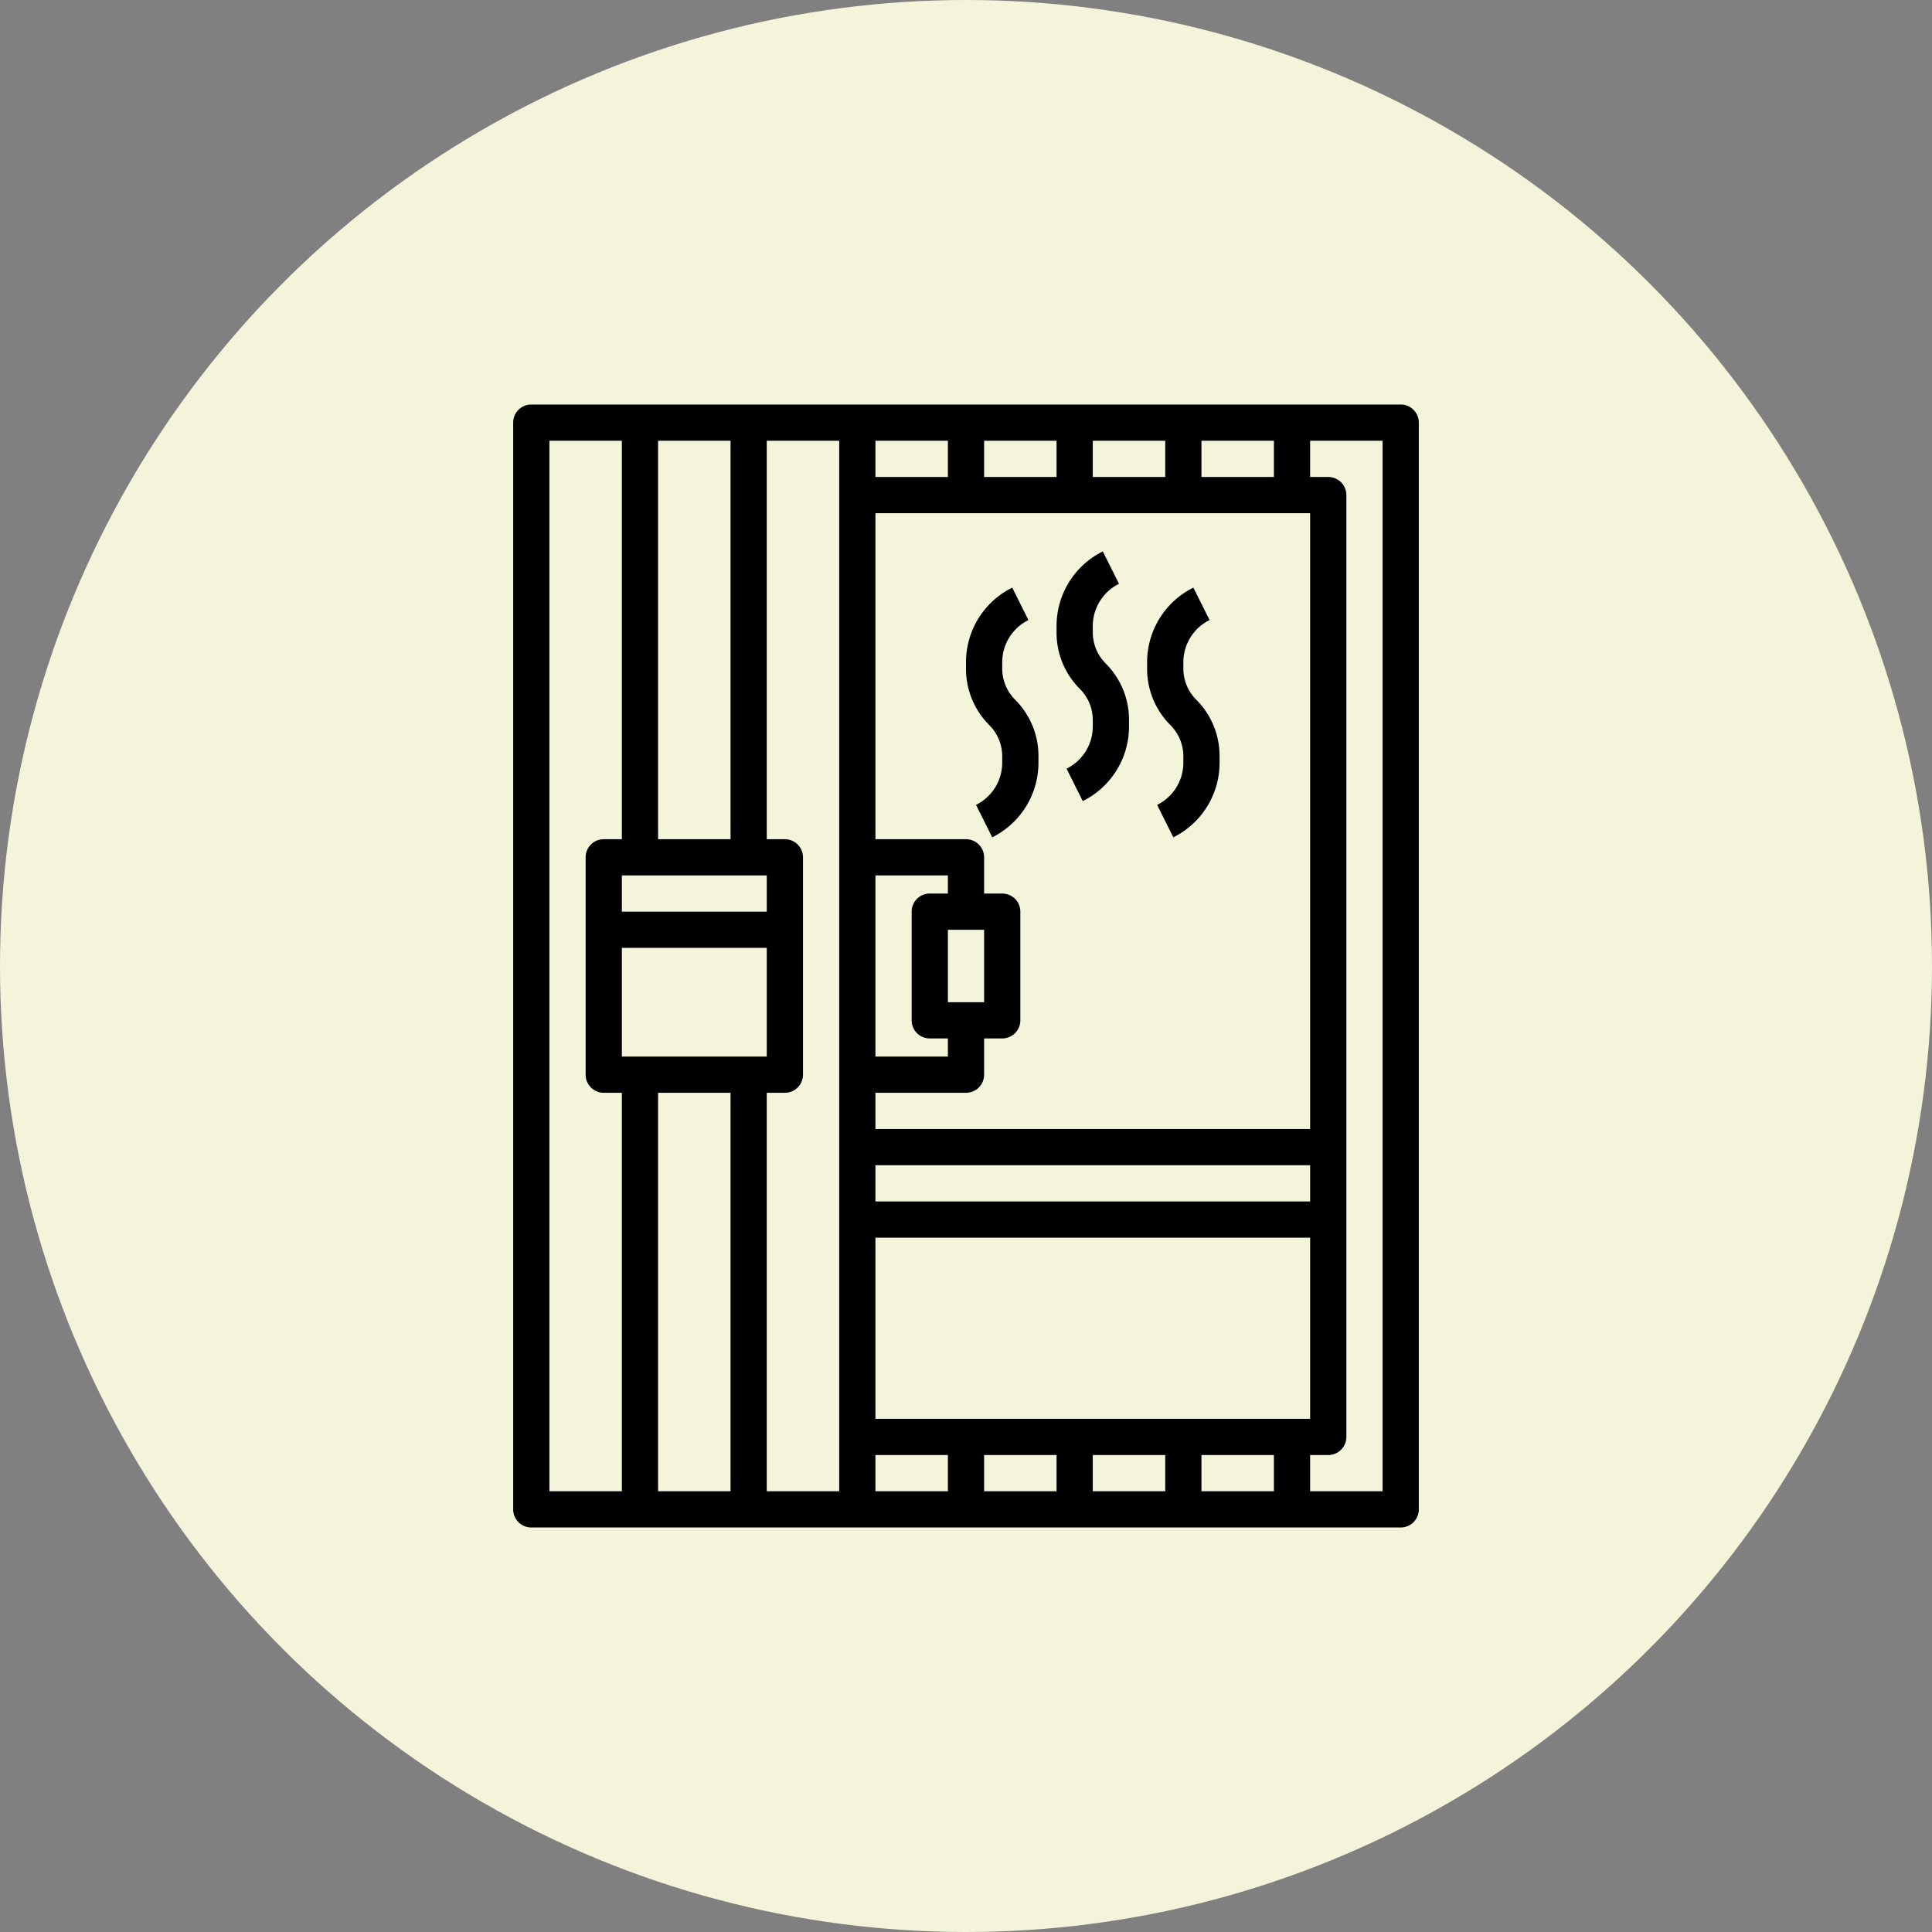
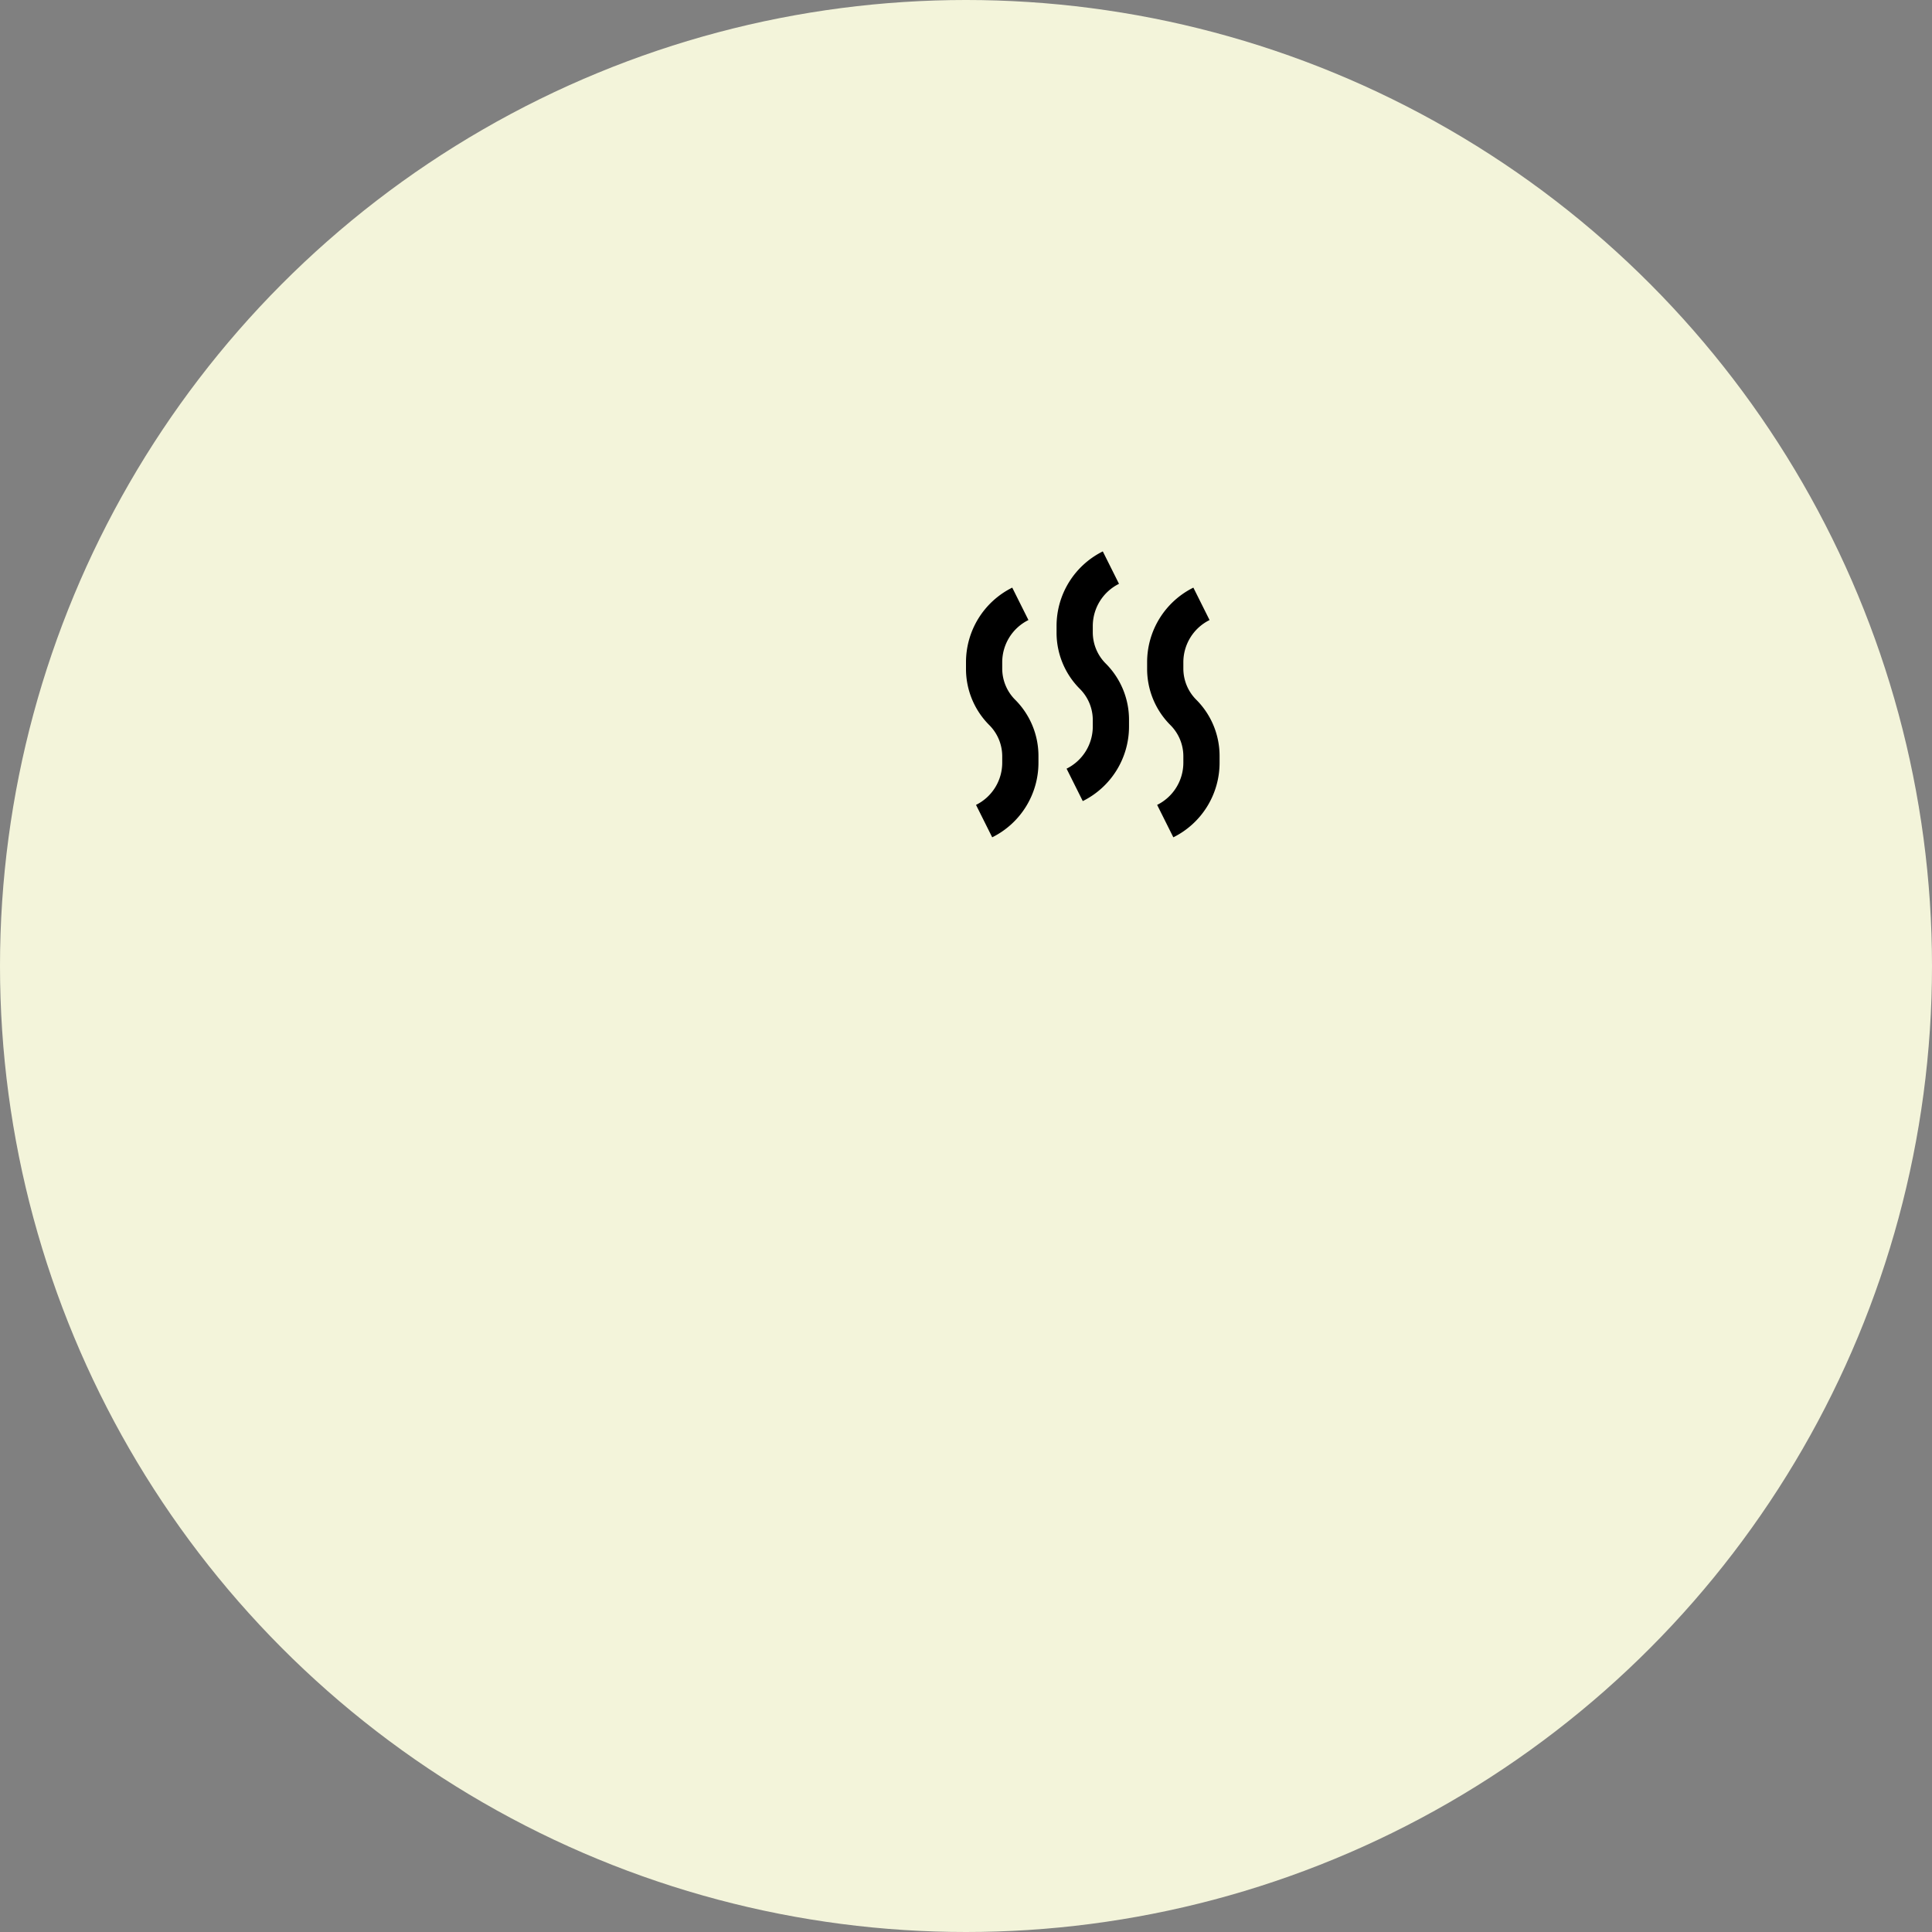
<svg xmlns="http://www.w3.org/2000/svg" version="1.1" width="512" height="512" x="0" y="0" viewBox="0 0 64 64" style="enable-background:new 0 0 512 512" xml:space="preserve" class="">
  <rect x="0" y="0" width="64" height="64" fill="#808080" stroke="none" />
  <circle r="32" cx="32" cy="32" fill="#f3f4da" shape="circle" />
  <g transform="matrix(0.6,0,0,0.6,12.8,12.8)">
-     <path d="M56 1H8a1 1 0 0 0-1 1v60a1 1 0 0 0 1 1h48a1 1 0 0 0 1-1V2a1 1 0 0 0-1-1ZM15 25V3h4v22Zm6 2v2h-8v-2Zm0 4v6h-8v-6Zm-2 8v22h-4V39Zm2 0h1a1 1 0 0 0 1-1V26a1 1 0 0 0-1-1h-1V3h4v58h-4ZM39 5V3h4v2Zm-2 0h-4V3h4Zm-6 0h-4V3h4Zm0 29v-4h2v4Zm0-6h-1a1 1 0 0 0-1 1v6a1 1 0 0 0 1 1h1v1h-4V27h4Zm-4 31h4v2h-4Zm6 0h4v2h-4Zm6 0h4v2h-4Zm6 0h4v2h-4Zm-18-2V47h24v10Zm24-12H27v-2h24Zm-24-4v-2h5a1 1 0 0 0 1-1v-2h1a1 1 0 0 0 1-1v-6a1 1 0 0 0-1-1h-1v-2a1 1 0 0 0-1-1h-5V7h24v34ZM45 5V3h4v2ZM9 3h4v22h-1a1 1 0 0 0-1 1v12a1 1 0 0 0 1 1h1v22H9Zm46 58h-4v-2h1a1 1 0 0 0 1-1V6a1 1 0 0 0-1-1h-1V3h4Z" fill="#000000" opacity="1" data-original="#000000" class="" />
    <path d="M34 15.586v-.35a2.6 2.6 0 0 1 1.447-2.336l-.894-1.79A4.594 4.594 0 0 0 32 15.236v.35a4.382 4.382 0 0 0 1.293 3.121A2.432 2.432 0 0 1 34 20.414v.35a2.6 2.6 0 0 1-1.447 2.341l.894 1.79A4.594 4.594 0 0 0 36 20.764v-.35a4.382 4.382 0 0 0-1.293-3.121A2.432 2.432 0 0 1 34 15.586ZM39 13.586v-.35a2.6 2.6 0 0 1 1.447-2.336l-.894-1.79A4.594 4.594 0 0 0 37 13.236v.35a4.382 4.382 0 0 0 1.293 3.121A2.432 2.432 0 0 1 39 18.414v.35a2.6 2.6 0 0 1-1.447 2.341l.894 1.79A4.594 4.594 0 0 0 41 18.764v-.35a4.382 4.382 0 0 0-1.293-3.121A2.432 2.432 0 0 1 39 13.586ZM44.707 17.293A2.432 2.432 0 0 1 44 15.586v-.35a2.6 2.6 0 0 1 1.447-2.336l-.894-1.79A4.594 4.594 0 0 0 42 15.236v.35a4.382 4.382 0 0 0 1.293 3.121A2.432 2.432 0 0 1 44 20.414v.35a2.6 2.6 0 0 1-1.447 2.341l.894 1.79A4.594 4.594 0 0 0 46 20.764v-.35a4.382 4.382 0 0 0-1.293-3.121Z" fill="#000000" opacity="1" data-original="#000000" class="" />
  </g>
</svg>